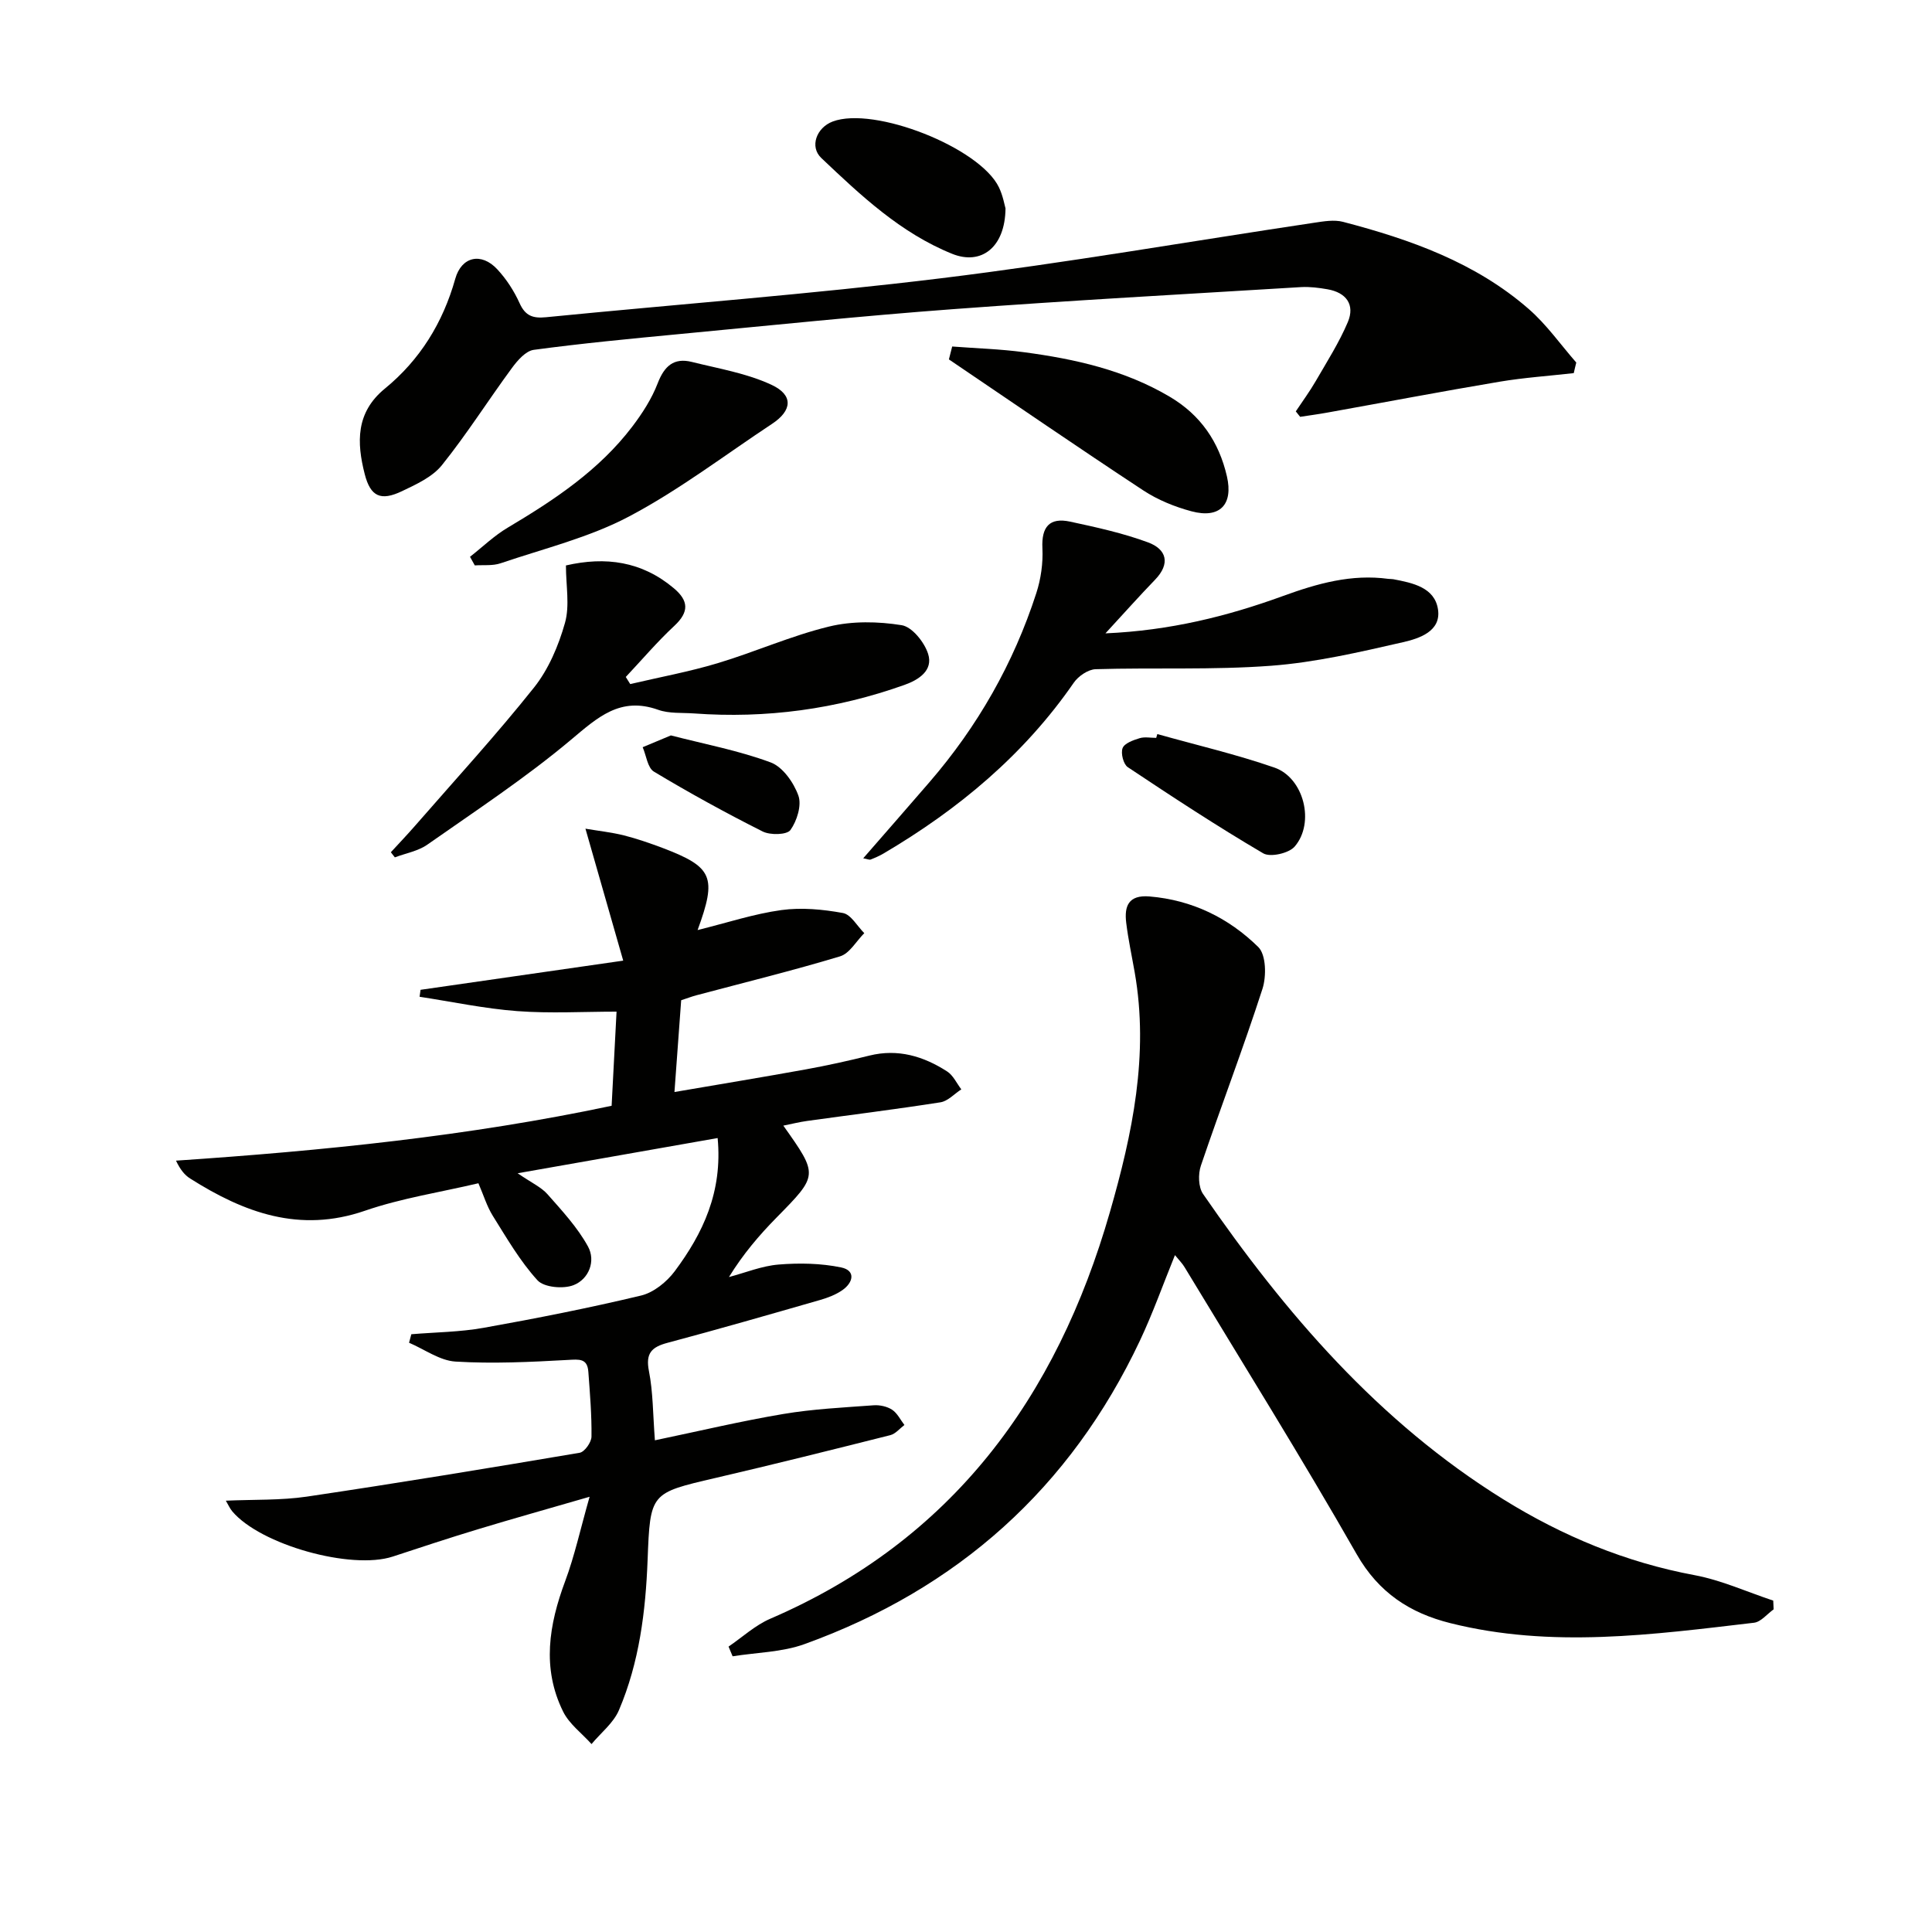
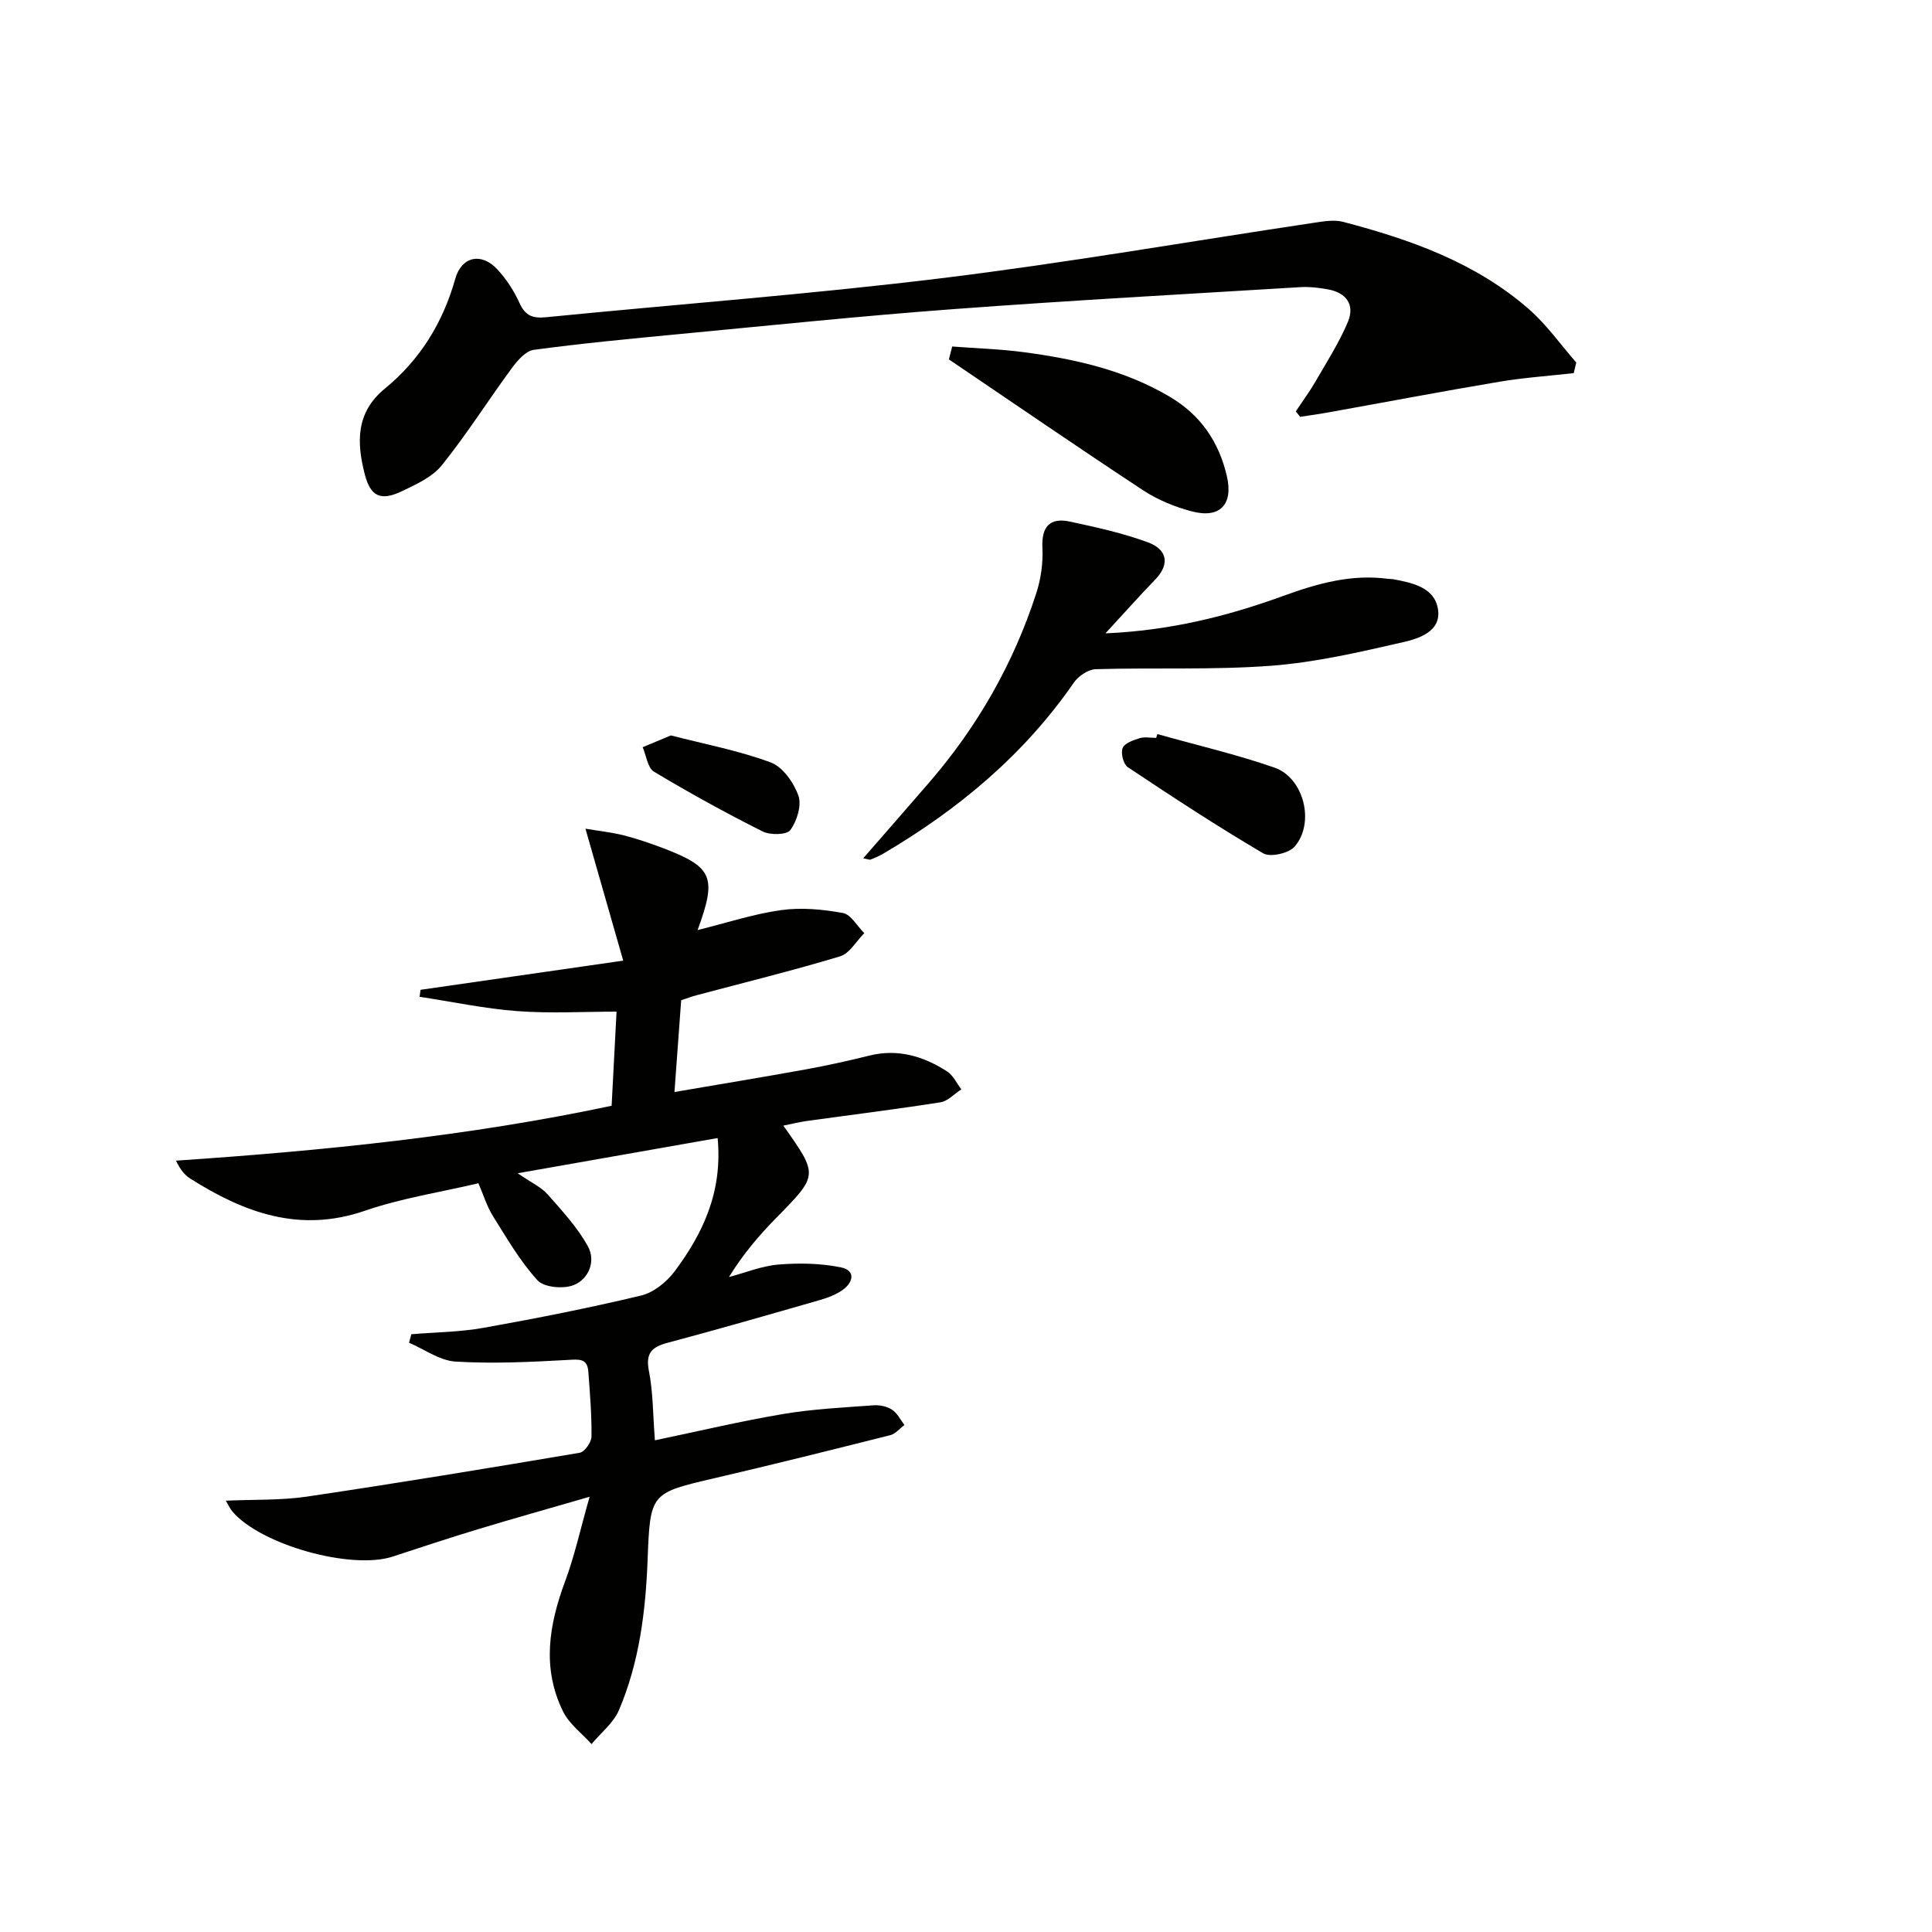
<svg xmlns="http://www.w3.org/2000/svg" enable-background="new 0 0 400 400" viewBox="0 0 400 400">
  <g fill="#010100">
    <path d="m144.43 192.56c6.17-1.53 11.69-3.36 17.35-4.14 4.16-.57 8.58-.15 12.74.61 1.67.31 2.96 2.72 4.42 4.17-1.65 1.65-3.04 4.2-5.01 4.8-9.84 2.97-19.84 5.42-29.78 8.07-.94.25-1.86.61-3.12 1.02-.45 6.11-.9 12.2-1.39 19 9.4-1.61 18.32-3.08 27.22-4.69 4.4-.8 8.79-1.77 13.13-2.85 5.92-1.47 11.21.13 16.1 3.28 1.26.81 1.98 2.45 2.94 3.71-1.43.92-2.77 2.43-4.31 2.68-9.18 1.44-18.41 2.58-27.62 3.86-1.6.22-3.18.62-4.92.97 7.29 10.28 7.24 10.24-1.42 19.05-3.58 3.64-6.9 7.53-9.84 12.3 3.43-.91 6.82-2.31 10.29-2.59 4.29-.35 8.76-.27 12.95.6 3.06.64 2.5 3.14.23 4.71-1.34.93-2.96 1.55-4.54 2.01-10.53 3.03-21.05 6.06-31.63 8.88-3.32.88-4.6 2.17-3.86 5.88.85 4.32.81 8.81 1.23 14.31 9.16-1.91 17.83-3.98 26.59-5.45 6.17-1.04 12.46-1.34 18.71-1.8 1.26-.09 2.77.24 3.81.92 1.08.71 1.72 2.08 2.55 3.16-.96.72-1.83 1.82-2.91 2.1-12.07 3.04-24.15 6.06-36.27 8.88-13.39 3.12-13.46 3.03-13.99 16.94-.41 10.68-1.72 21.22-5.93 31.11-1.13 2.67-3.75 4.7-5.68 7.03-2-2.23-4.62-4.15-5.89-6.74-4.43-8.97-2.93-17.97.44-27.01 1.94-5.2 3.12-10.68 5.05-17.45-8.79 2.55-16.02 4.57-23.2 6.75-5.88 1.78-11.72 3.71-17.55 5.63-8.6 2.82-27.39-2.43-33.23-9.36-.5-.59-.82-1.35-1.33-2.21 5.83-.26 11.37-.05 16.76-.84 18.87-2.8 37.69-5.9 56.49-9.08 1.02-.17 2.44-2.17 2.45-3.34.06-4.47-.32-8.96-.65-13.43-.2-2.8-1.89-2.58-4.23-2.45-7.75.43-15.54.81-23.27.34-3.27-.2-6.42-2.54-9.62-3.9.16-.59.31-1.17.47-1.76 5-.42 10.06-.45 14.97-1.33 10.92-1.95 21.81-4.1 32.59-6.68 2.61-.62 5.32-2.82 6.98-5.04 5.83-7.83 9.93-16.4 8.88-27.57-13.59 2.39-26.74 4.71-41.41 7.29 2.9 1.99 4.88 2.87 6.18 4.34 3.02 3.42 6.21 6.86 8.38 10.81 1.66 3.01.19 6.77-2.97 8.01-2.12.84-6.13.48-7.48-1-3.62-3.97-6.38-8.76-9.26-13.36-1.21-1.94-1.88-4.21-2.97-6.73-7.86 1.86-15.92 3.08-23.49 5.69-13.54 4.67-25.04.39-36.19-6.67-1.16-.73-2.06-1.86-2.93-3.7 30.42-2.05 60.49-5.07 90.19-11.36.36-6.84.7-13.43 1.02-19.49-6.85 0-13.74.4-20.56-.11-6.78-.51-13.48-1.94-20.22-2.97.07-.48.13-.96.2-1.44 13.47-1.94 26.95-3.88 41.96-6.04-2.69-9.41-5.14-17.97-7.82-27.32 2.69.46 5.38.74 7.97 1.39 2.73.69 5.42 1.63 8.06 2.62 10.32 3.94 11.23 5.96 7.19 16.98z" />
-     <path d="m367.21 333.2c-1.35.96-2.62 2.6-4.06 2.77-20.95 2.46-41.95 5.33-62.89.08-8.31-2.08-14.81-6.27-19.37-14.26-11.45-20.06-23.69-39.67-35.64-59.44-.49-.82-1.19-1.5-1.99-2.49-2.48 6.11-4.58 12.04-7.25 17.7-14.42 30.56-37.78 51.41-69.46 62.84-4.65 1.68-9.9 1.72-14.87 2.52-.28-.67-.56-1.34-.84-2.01 2.86-1.95 5.5-4.41 8.62-5.76 37.67-16.23 59.3-45.81 70.33-84.19 4.66-16.2 8.12-32.6 5.14-49.63-.6-3.43-1.34-6.83-1.76-10.28-.42-3.44.46-5.81 4.82-5.45 8.84.74 16.4 4.45 22.53 10.48 1.62 1.6 1.7 6.04.86 8.65-3.97 12.29-8.6 24.37-12.75 36.61-.59 1.74-.53 4.44.45 5.86 17.03 24.7 36.36 47.21 62.2 63.24 12.22 7.58 25.3 13.02 39.56 15.68 5.56 1.04 10.87 3.47 16.29 5.27.04.6.06 1.21.08 1.81z" />
    <path d="m325.83 77.25c-5.12.58-10.29.93-15.37 1.78-11.9 2-23.76 4.26-35.64 6.39-1.87.34-3.76.59-5.64.88-.3-.38-.6-.76-.9-1.13 1.4-2.1 2.9-4.14 4.16-6.32 2.31-4 4.82-7.93 6.61-12.16 1.53-3.63-.34-6.13-4.22-6.8-1.79-.31-3.64-.55-5.44-.45-24.04 1.46-48.09 2.78-72.1 4.57-18.88 1.4-37.71 3.36-56.56 5.15-10.09.96-20.18 1.92-30.21 3.27-1.67.22-3.38 2.19-4.53 3.76-4.9 6.66-9.33 13.68-14.5 20.12-1.96 2.44-5.3 3.97-8.26 5.38-4.38 2.09-6.52 1.16-7.72-3.54-1.66-6.49-1.89-12.73 4.17-17.69 7.27-5.95 12.02-13.64 14.58-22.75 1.29-4.6 5.39-5.52 8.7-1.95 1.89 2.03 3.48 4.49 4.62 7.02 1.19 2.64 2.77 3.16 5.45 2.9 27.27-2.7 54.62-4.74 81.82-8.07 25.84-3.16 51.52-7.65 77.28-11.5 1.95-.29 4.09-.66 5.93-.18 13.91 3.64 27.4 8.41 38.44 18.04 3.7 3.22 6.59 7.36 9.85 11.09-.19.73-.35 1.46-.52 2.19z" />
    <path d="m228.87 131.13c13.37-.58 25.24-3.54 36.75-7.73 7.14-2.6 14.19-4.59 21.84-3.55.33.04.67.01 1 .07 4.01.76 8.57 1.69 9.26 6.24.7 4.57-3.93 6.04-7.24 6.8-9.02 2.06-18.15 4.19-27.34 4.88-12.05.9-24.2.35-36.3.71-1.56.05-3.58 1.43-4.52 2.79-10.32 14.94-23.88 26.22-39.38 35.36-.85.5-1.77.9-2.69 1.26-.25.1-.61-.09-1.53-.26 4.7-5.4 9.21-10.54 13.68-15.72 10.01-11.58 17.45-24.64 22.16-39.19.95-2.93 1.41-6.2 1.26-9.27-.22-4.44 1.47-6.44 5.74-5.52 5.44 1.17 10.92 2.37 16.12 4.29 3.85 1.42 4.7 4.38 1.46 7.74-3.22 3.33-6.3 6.79-10.27 11.1z" />
-     <path d="m130.48 141.63c6.04-1.42 12.16-2.54 18.09-4.32 7.76-2.33 15.24-5.69 23.08-7.59 4.79-1.17 10.14-1.07 15.04-.28 2.16.35 4.71 3.54 5.47 5.95 1.08 3.43-1.96 5.37-4.92 6.42-14.09 5.02-28.62 6.99-43.55 5.9-2.48-.18-5.14.06-7.41-.75-7.88-2.81-12.55 1.58-18.11 6.24-9.37 7.86-19.65 14.63-29.69 21.67-1.92 1.35-4.47 1.78-6.73 2.64-.28-.35-.55-.71-.83-1.06 1.67-1.82 3.38-3.61 5.01-5.48 8.27-9.49 16.79-18.78 24.63-28.62 3.02-3.79 5.08-8.67 6.41-13.38 1.02-3.6.2-7.71.2-11.9 8.21-1.89 15.71-.86 22.34 4.72 3.08 2.59 3.19 4.9.12 7.77-3.56 3.31-6.73 7.05-10.07 10.6.3.49.61.98.92 1.47z" />
-     <path d="m97.31 115.28c2.59-2.03 5-4.37 7.8-6.03 9.63-5.73 18.91-11.87 25.79-20.92 2.09-2.75 4.04-5.78 5.27-8.98 1.37-3.55 3.33-5.34 7.05-4.42 5.57 1.39 11.4 2.35 16.53 4.75 4.58 2.14 4.25 5.33.1 8.07-9.82 6.49-19.26 13.72-29.63 19.19-8.26 4.36-17.64 6.64-26.58 9.68-1.64.56-3.56.32-5.34.44-.32-.59-.65-1.18-.99-1.78z" />
    <path d="m197.14 71.74c4.95.38 9.93.52 14.85 1.18 10.55 1.4 20.86 3.7 30.19 9.22 6.39 3.78 10.19 9.33 11.84 16.48 1.34 5.83-1.45 8.81-7.33 7.24-3.48-.93-6.99-2.36-9.99-4.33-13.51-8.89-26.84-18.05-40.24-27.12.22-.9.45-1.79.68-2.67z" />
-     <path d="m208.18 43.15c-.08 8.08-5.02 11.83-11.05 9.4-10.67-4.31-18.92-12.09-27.09-19.84-2.47-2.34-.99-6.29 2.36-7.55 8.57-3.23 30.45 5.37 34.42 13.63.84 1.74 1.17 3.72 1.36 4.36z" />
    <path d="m239.61 151.98c8.1 2.28 16.32 4.19 24.25 6.94 6.11 2.13 8.43 11.45 4.18 16.36-1.21 1.39-5.04 2.26-6.51 1.39-9.55-5.61-18.82-11.7-28.04-17.84-.9-.6-1.48-2.88-1.07-3.94.39-1.01 2.2-1.65 3.51-2.05 1.06-.33 2.3-.07 3.45-.07.08-.26.15-.53.23-.79z" />
    <path d="m138.9 152.26c7.05 1.82 14.06 3.14 20.66 5.59 2.49.92 4.78 4.18 5.74 6.88.71 2-.3 5.23-1.65 7.12-.73 1.01-4.18 1.09-5.75.3-7.65-3.85-15.17-7.98-22.51-12.39-1.32-.79-1.58-3.33-2.33-5.06 1.89-.79 3.76-1.57 5.84-2.44z" />
  </g>
</svg>